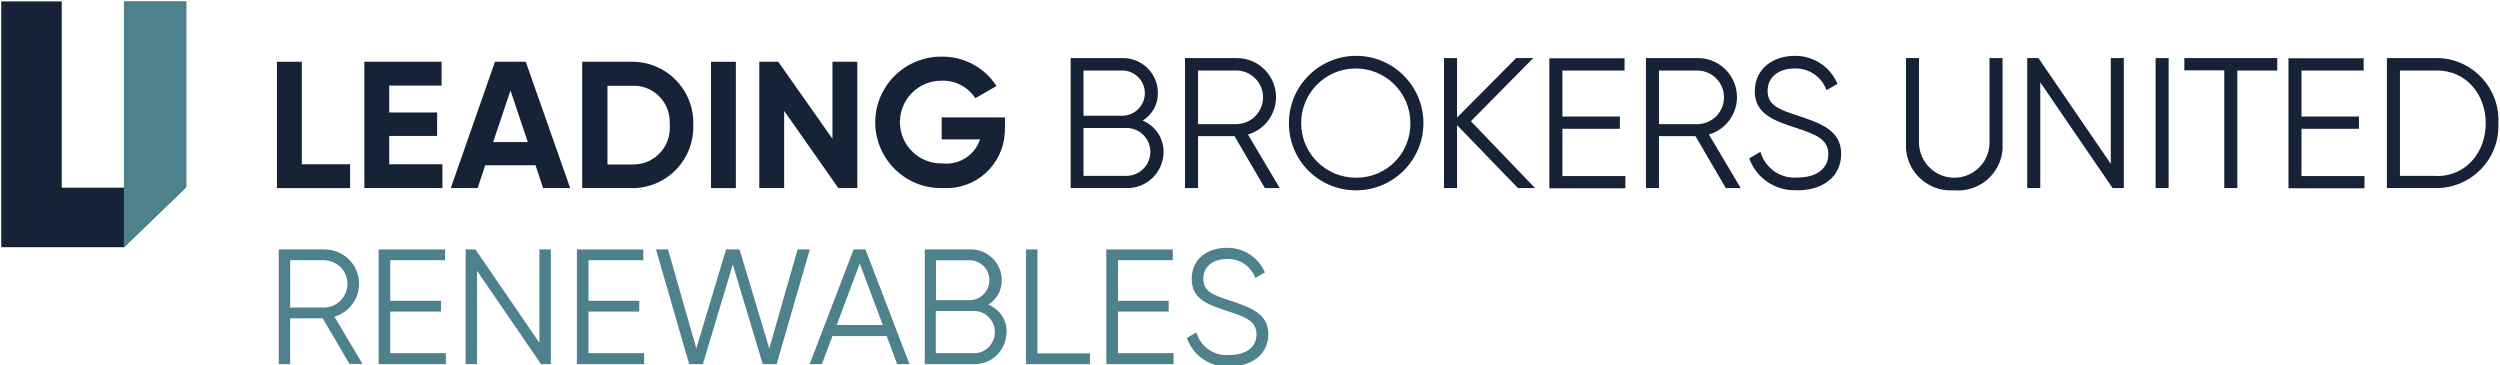
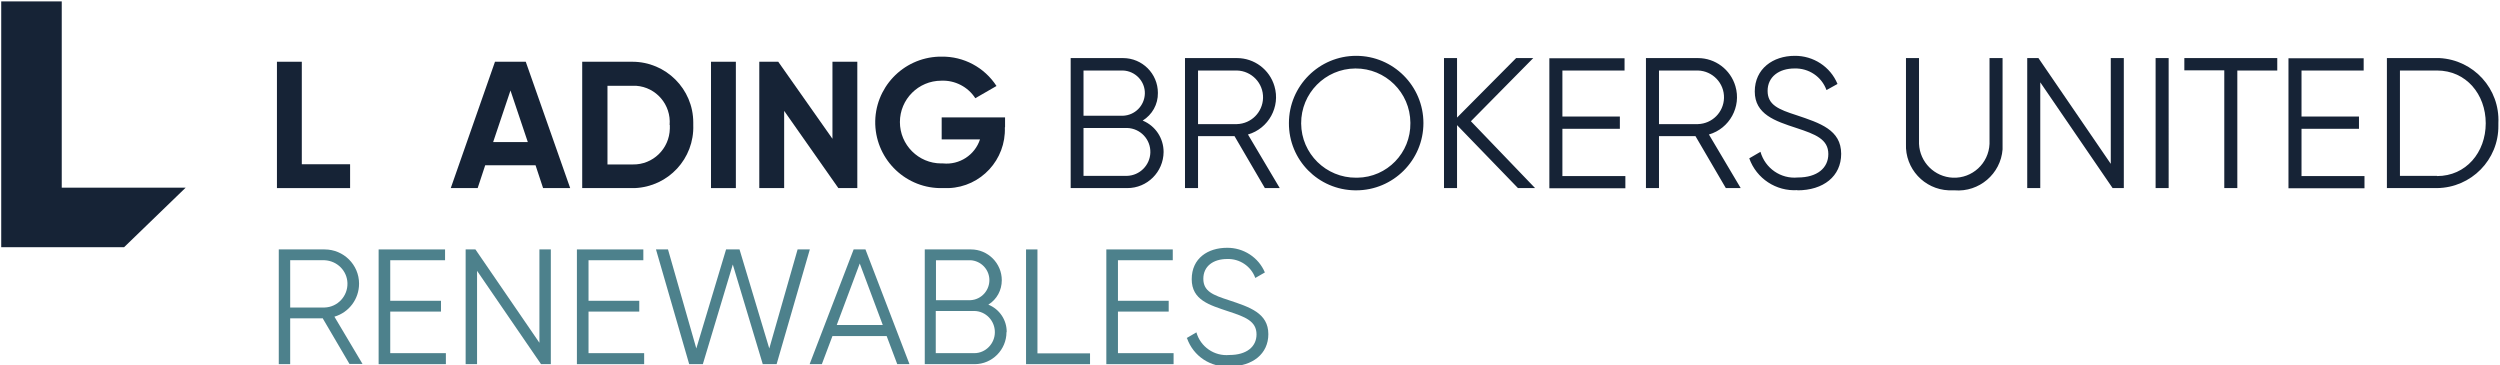
<svg xmlns="http://www.w3.org/2000/svg" id="Ebene_1" data-name="Ebene 1" width="122.68" height="17.92" viewBox="0 0 122.68 17.92">
  <defs>
    <style>
      .cls-1 {
        fill: none;
      }

      .cls-2 {
        fill: #162336;
      }

      .cls-3 {
        clip-path: url(#clippath-1);
      }

      .cls-4 {
        fill: #4d818c;
      }

      .cls-5 {
        clip-path: url(#clippath);
      }
    </style>
    <clipPath id="clippath">
      <rect class="cls-1" x=".06" y=".06" width="122.83" height="17.88" />
    </clipPath>
    <clipPath id="clippath-1">
      <rect class="cls-1" x=".06" y=".06" width="122.54" height="17.9" />
    </clipPath>
  </defs>
  <g class="cls-5">
    <g id="lbu_renewables_logo" data-name="lbu renewables logo">
      <g id="Gruppe_4739" data-name="Gruppe 4739">
        <path id="Pfad_223" data-name="Pfad 223" class="cls-2" d="M.06.07v12.06h6.03l3.02-2.92H3.03V.07S.06.07.06.07Z" />
-         <path id="Pfad_224" data-name="Pfad 224" class="cls-4" d="M6.08.06v12.07l3.07-2.96V.06h-3.07Z" />
        <path id="Pfad_225" data-name="Pfad 225" class="cls-2" d="M17.18,8.06v1.17h-3.59V3.03h1.22v5.03h2.36Z" />
-         <path id="Pfad_226" data-name="Pfad 226" class="cls-2" d="M21.71,8.06v1.17h-3.83V3.03h3.79v1.17h-2.57v1.32h2.35v1.15h-2.35v1.39h2.61Z" />
        <path id="Pfad_227" data-name="Pfad 227" class="cls-2" d="M25.9,6.97l-.85-2.53-.85,2.53h1.7ZM26.28,8.11h-2.47l-.37,1.12h-1.32l2.17-6.2h1.51l2.18,6.2h-1.33l-.37-1.12Z" />
        <g id="Gruppe_4738" data-name="Gruppe 4738">
          <g class="cls-3">
            <g id="Gruppe_4737" data-name="Gruppe 4737">
              <path id="Pfad_228" data-name="Pfad 228" class="cls-2" d="M32.86,6.13c.08-.99-.66-1.85-1.64-1.92-.06,0-.11,0-.17,0h-1.24v3.86h1.24c.99.02,1.8-.77,1.82-1.76,0-.06,0-.11,0-.17M34.02,6.13c.06,1.65-1.22,3.03-2.87,3.1-.04,0-.08,0-.12,0h-2.46V3.03h2.46c1.65,0,2.99,1.34,2.99,2.98,0,.04,0,.08,0,.12" />
              <rect id="Rechteck_744" data-name="Rechteck 744" class="cls-2" x="34.89" y="3.03" width="1.22" height="6.2" />
              <path id="Pfad_229" data-name="Pfad 229" class="cls-2" d="M42.07,3.03v6.2h-.93l-2.66-3.79v3.79h-1.22V3.03h.93l2.66,3.78v-3.78h1.22Z" />
              <path id="Pfad_230" data-name="Pfad 230" class="cls-2" d="M49.31,6.25c.06,1.58-1.17,2.92-2.75,2.98-.1,0-.2,0-.29,0-1.78.05-3.26-1.35-3.32-3.13-.05-1.78,1.35-3.26,3.13-3.32.04,0,.08,0,.12,0,1.09-.02,2.11.53,2.7,1.44l-1.04.6c-.36-.56-1-.89-1.67-.86-1.12,0-2.03.91-2.03,2.03s.91,2.03,2.03,2.03c.03,0,.06,0,.09,0,.8.08,1.56-.41,1.81-1.18h-1.88v-1.08h3.11v.48Z" />
              <path id="Pfad_231" data-name="Pfad 231" class="cls-2" d="M88.2,9.34c1.28,0,2.15-.69,2.15-1.79,0-1.18-1.04-1.51-2.2-1.9-.87-.28-1.41-.5-1.41-1.19s.56-1.1,1.32-1.1c.7-.02,1.33.4,1.57,1.06l.54-.3c-.35-.85-1.19-1.39-2.1-1.38-1.06,0-1.96.63-1.96,1.75s1,1.45,2.04,1.79c.94.31,1.57.55,1.57,1.28,0,.68-.54,1.15-1.5,1.15-.83.08-1.6-.45-1.83-1.26l-.55.32c.35.99,1.32,1.63,2.37,1.56M81.41,3.46h1.91c.72.02,1.3.62,1.28,1.35-.02.7-.58,1.26-1.28,1.28h-1.91v-2.62ZM84.69,9.23h.73l-1.56-2.63c1.01-.29,1.6-1.36,1.3-2.37-.24-.82-.99-1.38-1.84-1.38h-2.55v6.38h.64v-2.55h1.79l1.49,2.55ZM76.67,8.63v-2.31h2.82v-.6h-2.82v-2.26h3.05v-.6h-3.69v6.38h3.73v-.6h-3.1ZM75.33,9.23l-3.15-3.28,3.06-3.1h-.84l-2.9,2.92v-2.92h-.64v6.38h.64v-3.09l2.99,3.09h.84ZM66.55,8.72c-1.48.01-2.69-1.18-2.7-2.66-.01-1.48,1.18-2.69,2.66-2.7,1.48-.01,2.69,1.18,2.7,2.66,0,0,0,.01,0,.02.02,1.46-1.14,2.66-2.6,2.68-.02,0-.04,0-.06,0M66.55,9.34c1.82,0,3.3-1.48,3.3-3.3s-1.48-3.3-3.3-3.3c-1.82,0-3.3,1.48-3.3,3.3-.01,1.81,1.44,3.28,3.25,3.3.02,0,.03,0,.05,0M58.79,3.46h1.91c.72.02,1.3.62,1.28,1.35-.02.7-.58,1.26-1.28,1.28h-1.91v-2.62ZM62.07,9.23h.73l-1.56-2.63c1.01-.29,1.6-1.36,1.3-2.37-.24-.82-.99-1.38-1.84-1.38h-2.55v6.38h.64v-2.55h1.79l1.49,2.55ZM55.31,8.63h-2.14v-2.35h2.14c.65.02,1.16.56,1.14,1.21-.02.62-.52,1.12-1.14,1.14M55.1,3.46c.61.02,1.1.53,1.08,1.14-.02.59-.49,1.06-1.08,1.08h-1.93v-2.22h1.93ZM56.07,5.92c.47-.29.76-.8.75-1.36,0-.95-.77-1.71-1.71-1.71h-2.57v6.38h2.78c.98,0,1.77-.79,1.78-1.77h0c0-.68-.4-1.28-1.02-1.54" />
              <path id="Pfad_232" data-name="Pfad 232" class="cls-2" d="M119.59,8.63h-1.82V3.46h1.82c1.42,0,2.39,1.16,2.39,2.59s-.97,2.59-2.39,2.59M119.59,2.85h-2.46v6.38h2.46c1.68-.02,3.03-1.39,3.01-3.07,0-.04,0-.08,0-.12.08-1.68-1.21-3.1-2.89-3.19-.04,0-.08,0-.12,0M112.94,8.63v-2.31h2.82v-.6h-2.82v-2.26h3.05v-.6h-3.69v6.38h3.73v-.6h-3.1ZM111.75,2.85h-4.56v.6h1.96v5.78h.64V3.46h1.96v-.6ZM105.78,9.23h.64V2.85h-.64v6.38ZM103.58,2.85v5.19l-3.55-5.19h-.55v6.38h.64v-5.19l3.55,5.19h.55V2.85h-.64ZM95.91,9.34c1.21.1,2.27-.81,2.36-2.01,0-.09,0-.18,0-.26V2.85h-.64v4.21c-.04.96-.85,1.7-1.8,1.66-.9-.04-1.62-.76-1.66-1.66V2.85h-.64v4.21c-.05,1.21.89,2.23,2.1,2.28.09,0,.18,0,.26,0" />
              <path id="Pfad_233" data-name="Pfad 233" class="cls-4" d="M15.82,15.62h-1.58v2.25h-.56v-5.63h2.25c.93,0,1.69.75,1.69,1.68,0,.75-.49,1.41-1.21,1.62l1.38,2.32h-.64l-1.32-2.25ZM14.24,15.09h1.69c.64-.02,1.14-.56,1.12-1.2-.02-.61-.51-1.09-1.12-1.12h-1.69v2.32Z" />
              <path id="Pfad_234" data-name="Pfad 234" class="cls-4" d="M21.88,17.34v.53h-3.3v-5.63h3.26v.53h-2.69v1.99h2.49v.53h-2.49v2.04h2.73Z" />
              <path id="Pfad_235" data-name="Pfad 235" class="cls-4" d="M27.03,12.24v5.63h-.48l-3.14-4.58v4.58h-.56v-5.63h.48l3.14,4.58v-4.58h.56Z" />
              <path id="Pfad_236" data-name="Pfad 236" class="cls-4" d="M31.61,17.34v.53h-3.3v-5.63h3.26v.53h-2.69v1.99h2.49v.53h-2.49v2.04h2.73Z" />
              <path id="Pfad_237" data-name="Pfad 237" class="cls-4" d="M32.18,12.24h.6l1.39,4.86,1.46-4.86h.66l1.46,4.86,1.39-4.86h.6l-1.63,5.63h-.68l-1.47-4.89-1.47,4.89h-.67l-1.63-5.63Z" />
              <path id="Pfad_238" data-name="Pfad 238" class="cls-4" d="M43.52,16.49h-2.67l-.52,1.38h-.6l2.16-5.63h.58l2.16,5.63h-.6l-.52-1.38ZM43.32,15.95l-1.13-3.02-1.13,3.02h2.27Z" />
              <path id="Pfad_239" data-name="Pfad 239" class="cls-4" d="M49.39,16.3c0,.86-.7,1.57-1.56,1.57,0,0,0,0,0,0h-2.45v-5.63h2.27c.83,0,1.51.68,1.51,1.51,0,.49-.24.94-.66,1.2.55.22.91.76.9,1.35M45.93,12.77v1.96h1.7c.54-.03.95-.5.92-1.04-.03-.5-.43-.89-.92-.92h-1.7ZM48.82,16.3c0-.56-.44-1.03-1.01-1.04h-1.89v2.07h1.89c.56,0,1.01-.47,1.01-1.03,0,0,0,0,0,0" />
              <path id="Pfad_240" data-name="Pfad 240" class="cls-4" d="M53.49,17.34v.53h-3.14v-5.63h.56v5.1h2.57Z" />
              <path id="Pfad_241" data-name="Pfad 241" class="cls-4" d="M57.59,17.34v.53h-3.3v-5.63h3.26v.53h-2.69v1.99h2.49v.53h-2.49v2.04h2.73Z" />
              <path id="Pfad_242" data-name="Pfad 242" class="cls-4" d="M58.23,16.59l.48-.28c.2.71.88,1.18,1.62,1.11.85,0,1.33-.41,1.33-1.01,0-.65-.55-.86-1.38-1.13-.92-.31-1.8-.55-1.8-1.58s.8-1.54,1.73-1.54c.81-.01,1.55.47,1.86,1.21l-.47.27c-.21-.58-.77-.95-1.38-.93-.68,0-1.17.35-1.17.97s.48.8,1.25,1.05c1.02.34,1.94.63,1.94,1.67,0,.96-.77,1.58-1.9,1.58-.93.06-1.78-.5-2.09-1.38" />
            </g>
          </g>
        </g>
      </g>
    </g>
  </g>
</svg>